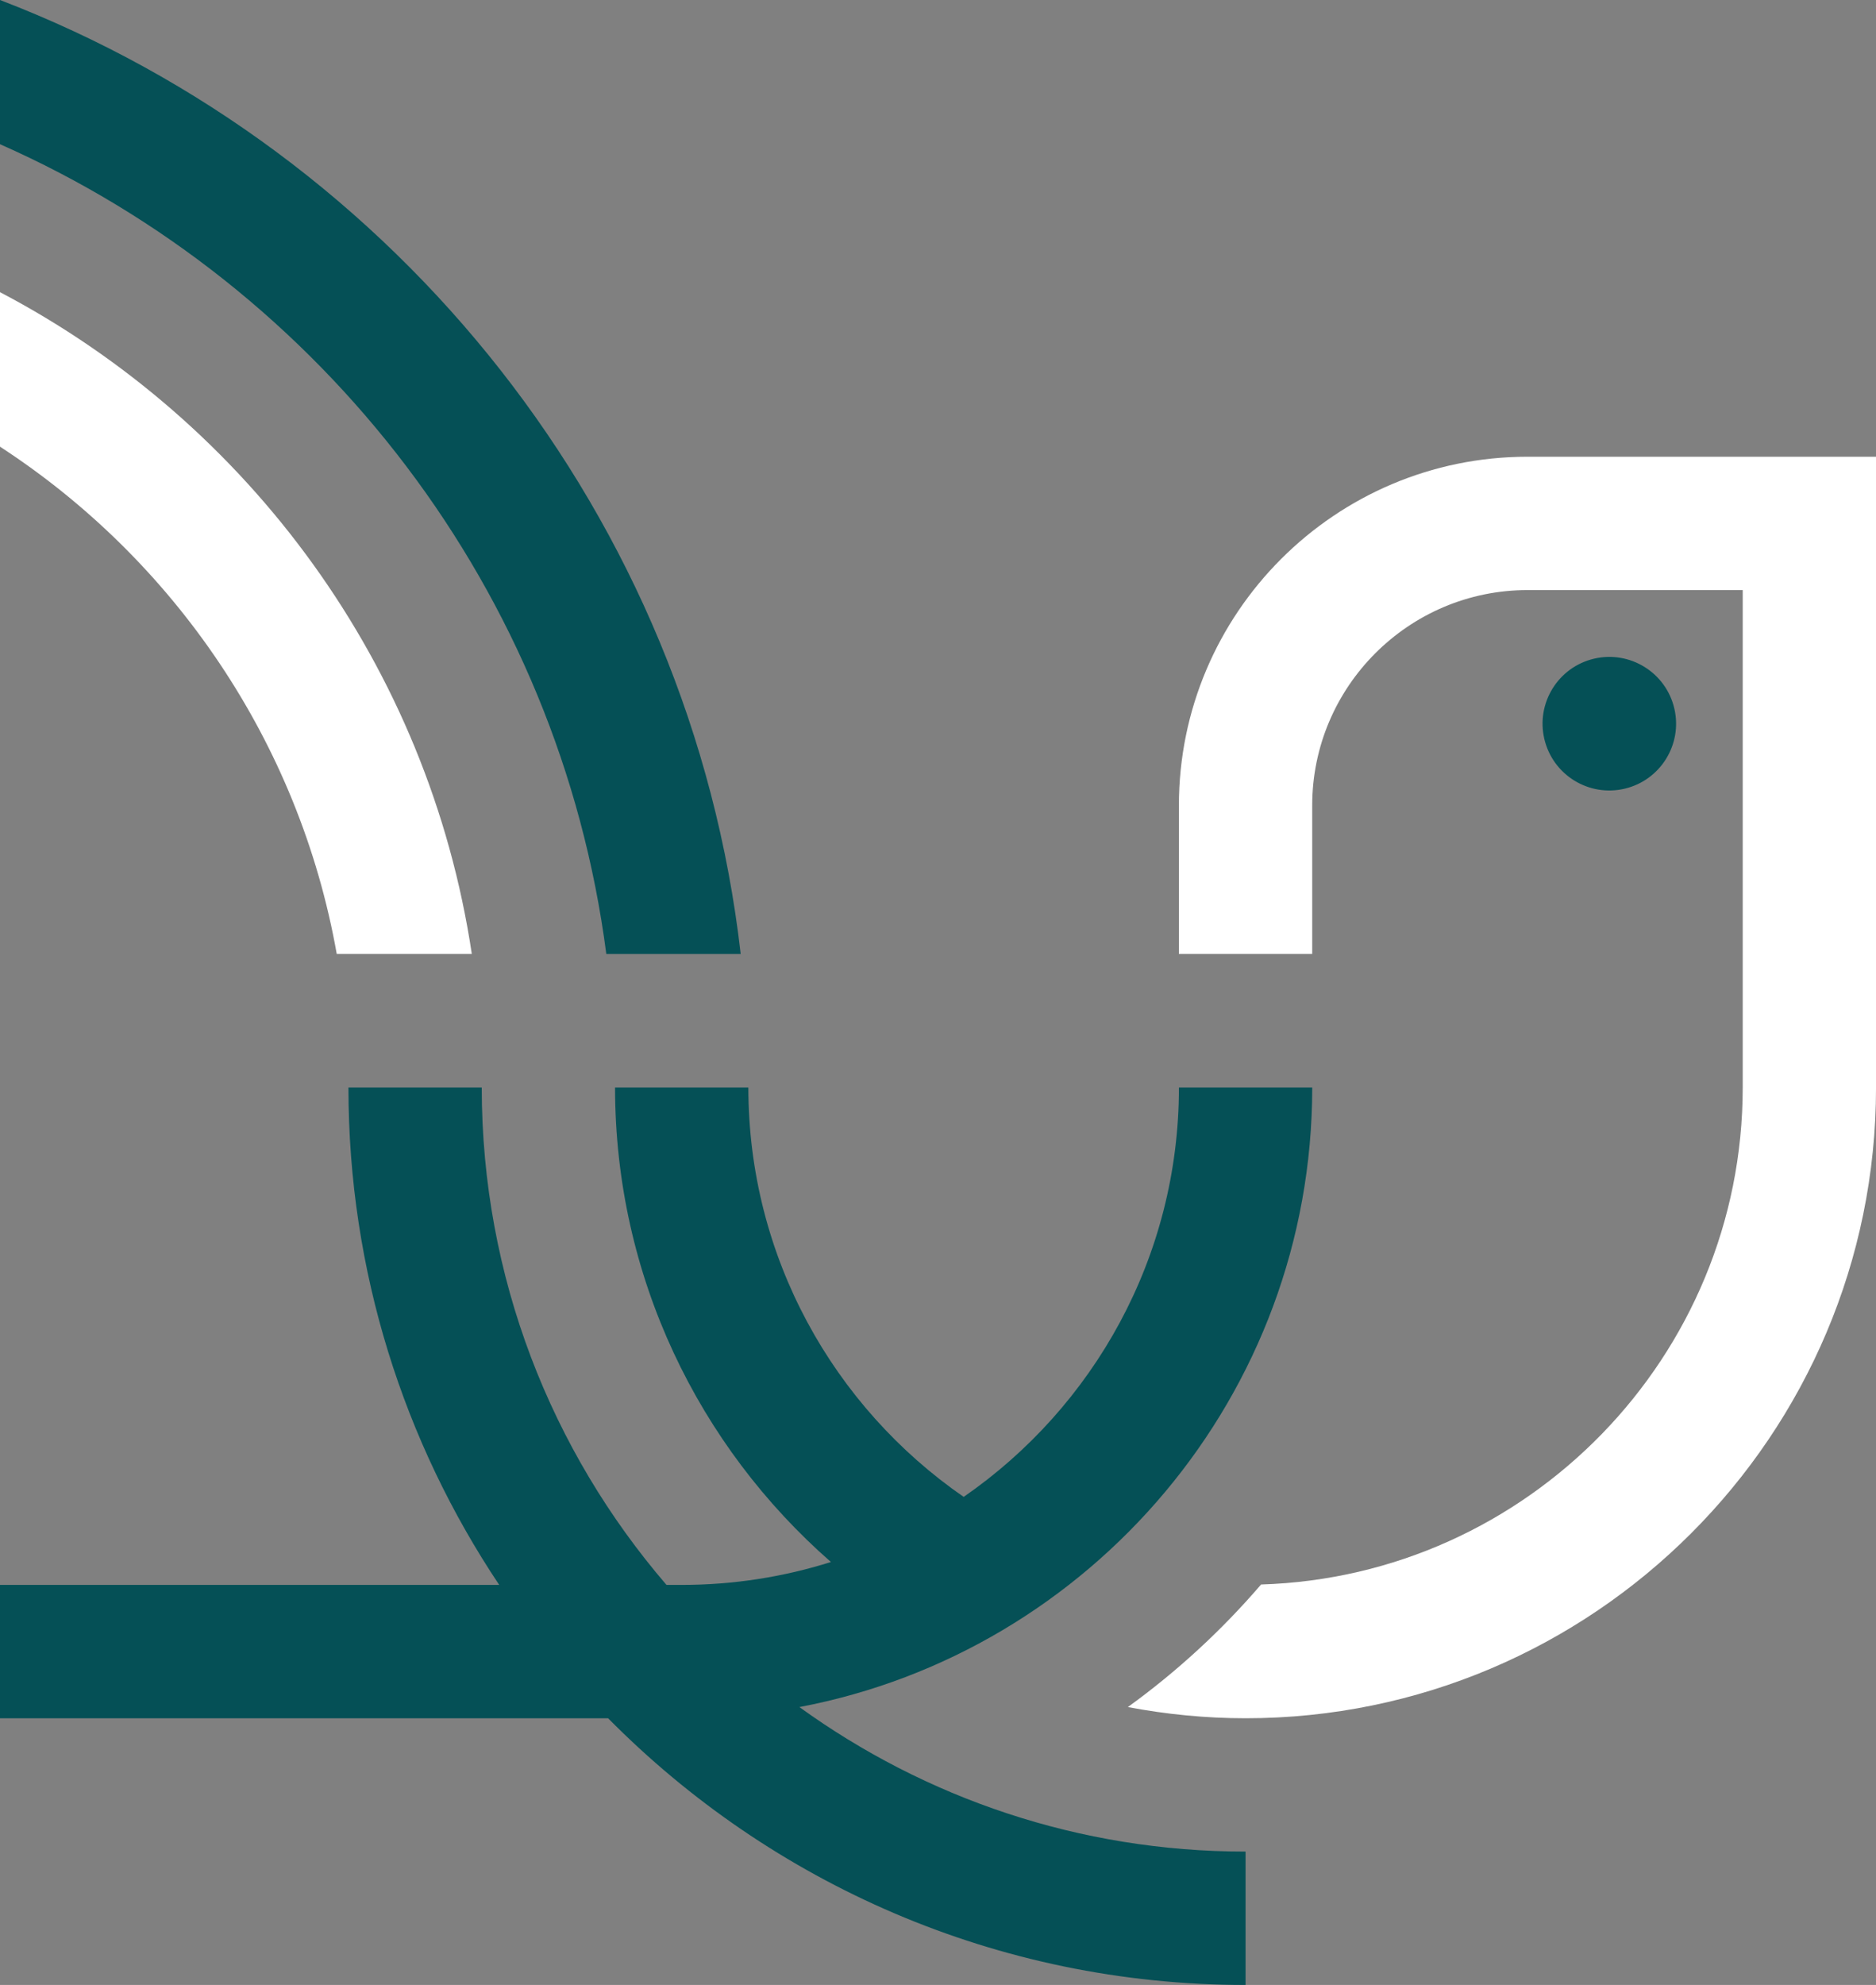
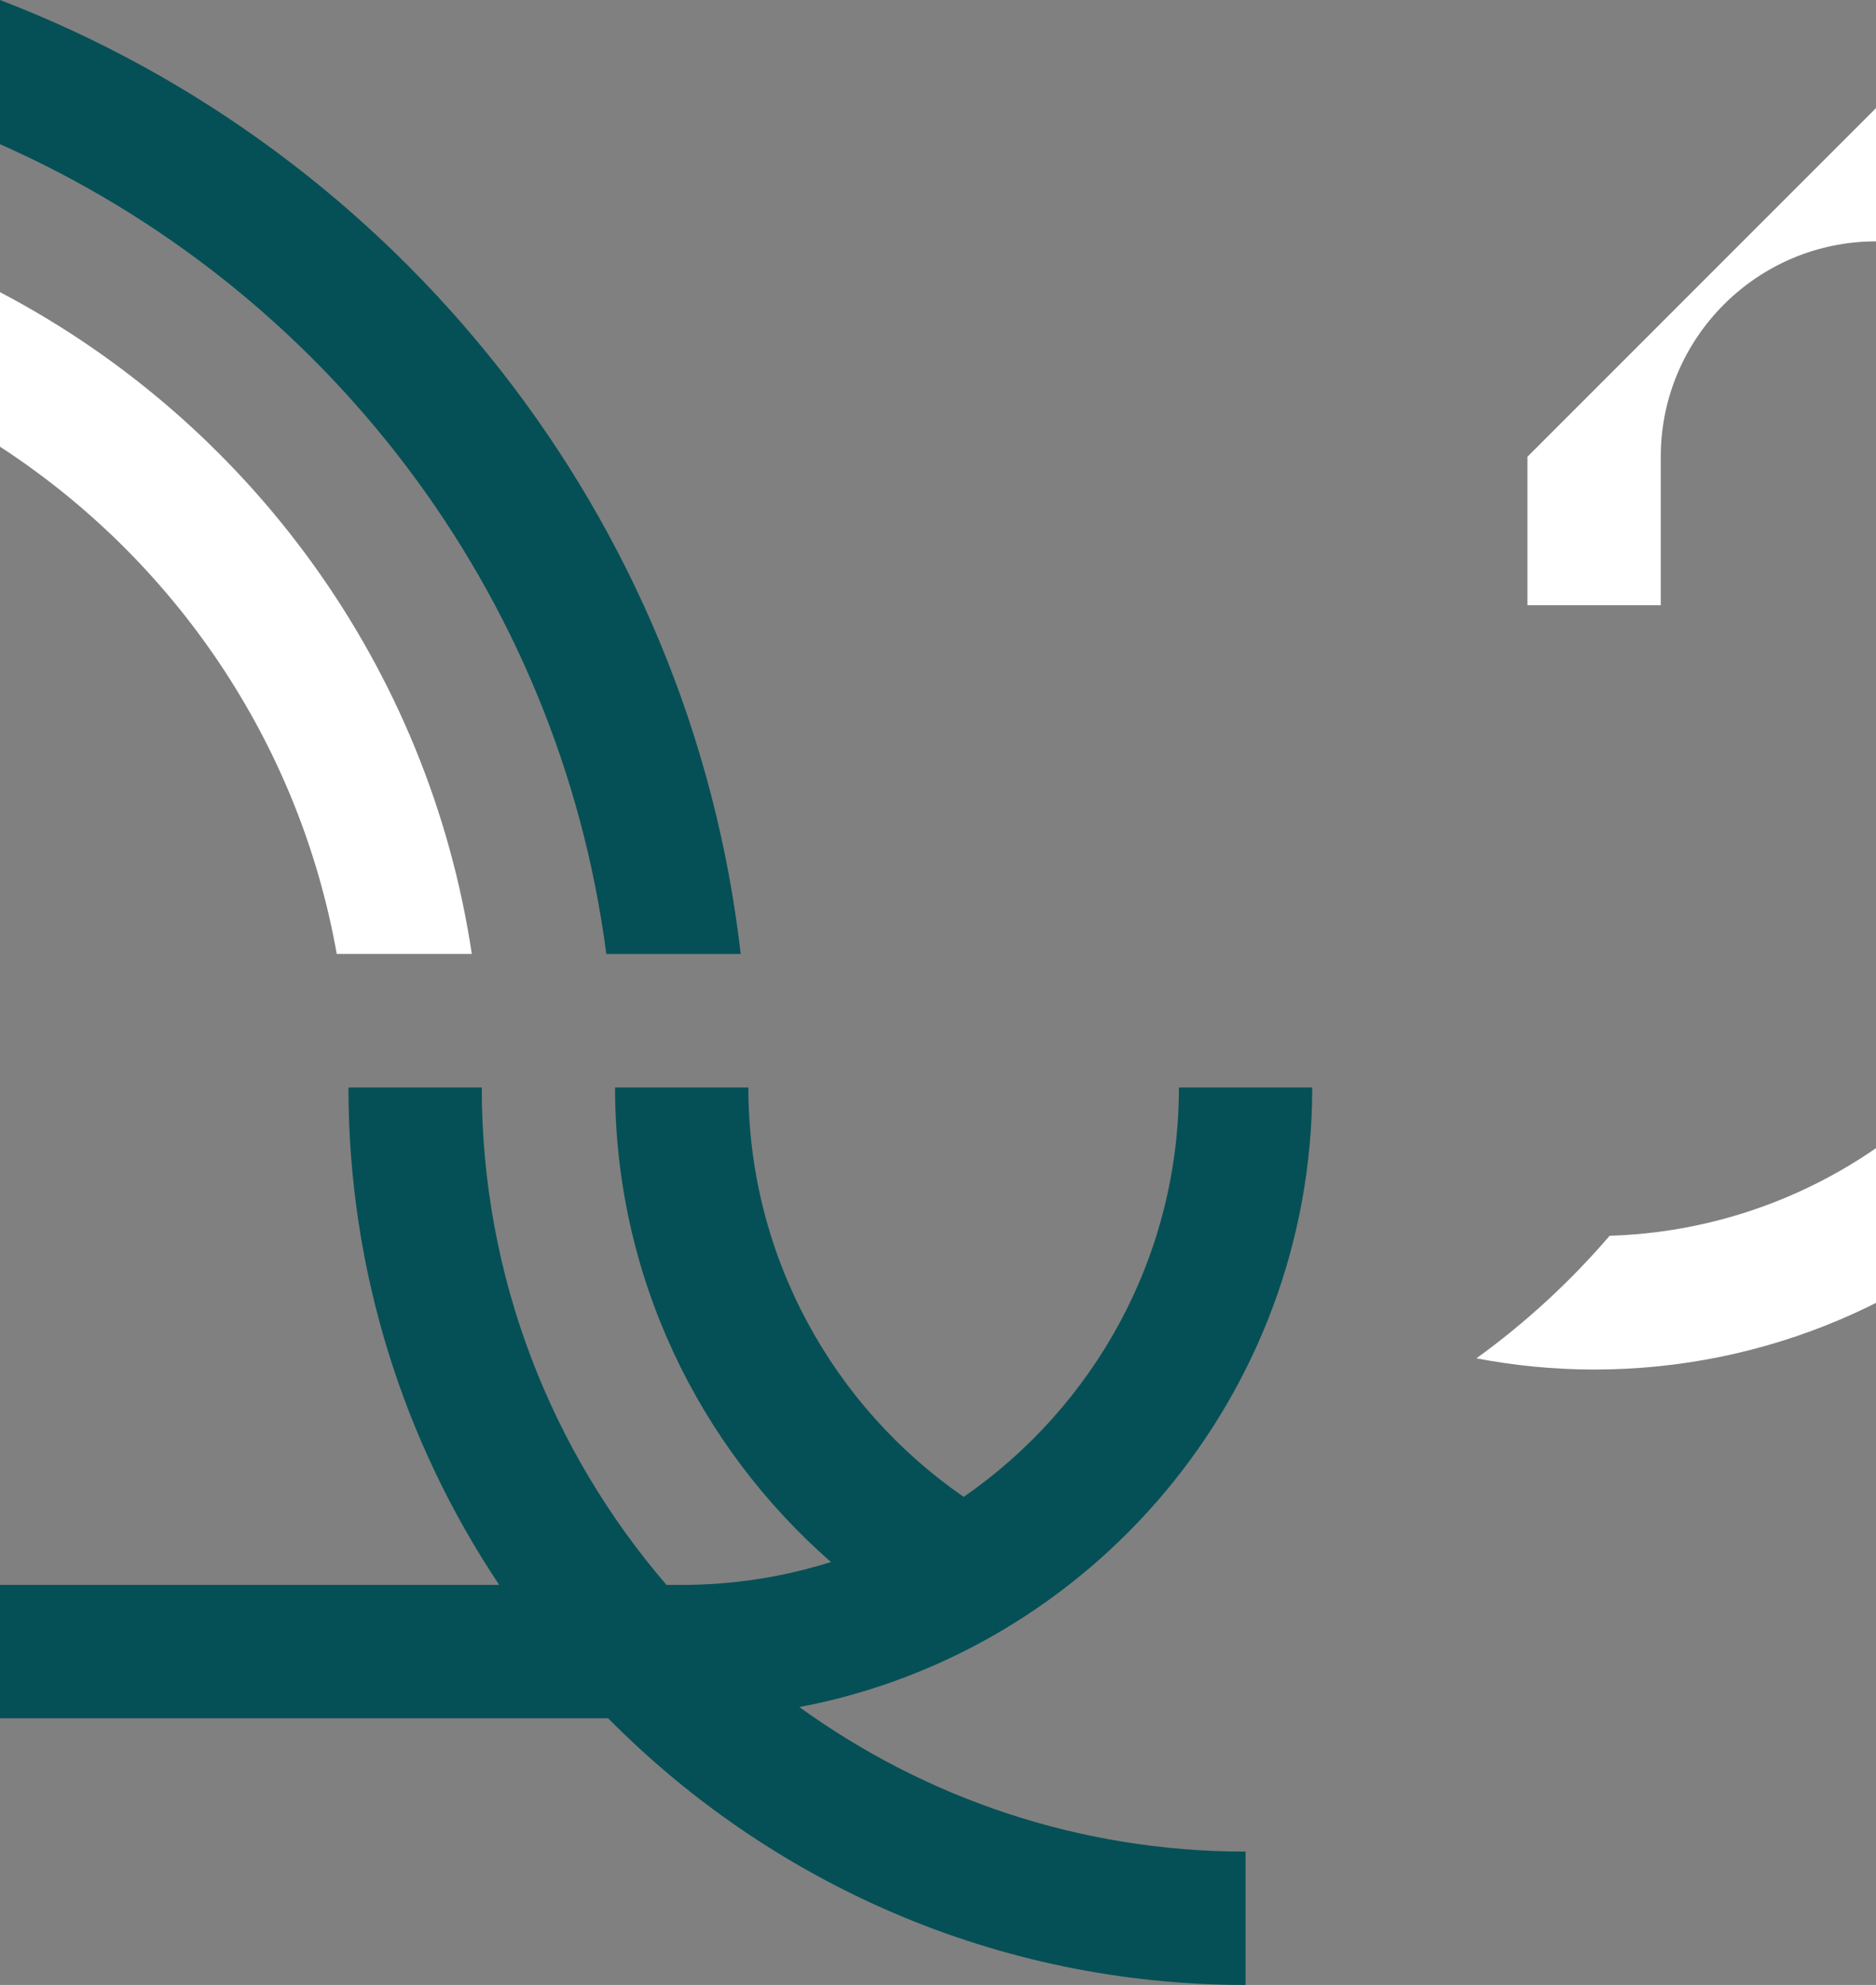
<svg xmlns="http://www.w3.org/2000/svg" id="Camada_1" data-name="Camada 1" viewBox="0 0 724.19 765.89">
  <rect x="0" y="0" width="724.19" height="765.89" fill="#808080" stroke="none" />
  <defs>
    <style>      .cls-1 {        fill: #fff;      }      .cls-1, .cls-2 {        stroke-width: 0px;      }      .cls-2 {        fill: #055056;      }    </style>
  </defs>
  <g>
-     <path class="cls-1" d="M589.64,176.23c-74.19,0-134.55,60.36-134.55,134.55v57.29h51.46v-57.29c0-45.82,37.28-83.1,83.1-83.1h83.09v191.92c0,103.82-82.88,188.59-185.93,191.77-15.21,17.71-32.47,33.59-51.42,47.29,14.73,2.79,29.91,4.32,45.44,4.32,134.2,0,243.37-109.18,243.37-243.37v-243.37h-134.55Z" />
+     <path class="cls-1" d="M589.64,176.23v57.29h51.46v-57.29c0-45.82,37.28-83.1,83.1-83.1h83.09v191.92c0,103.82-82.88,188.59-185.93,191.77-15.21,17.71-32.47,33.59-51.42,47.29,14.73,2.79,29.91,4.32,45.44,4.32,134.2,0,243.37-109.18,243.37-243.37v-243.37h-134.55Z" />
    <path class="cls-1" d="M0,112.73v59.62c67.15,43.69,115.49,113.92,129.99,195.72h52.14C165.48,257.02,95.93,163.04,0,112.73Z" />
  </g>
-   <circle class="cls-2" cx="621.25" cy="279.21" r="25.77" transform="translate(-47.53 150.2) rotate(-13.28)" />
  <g>
    <path class="cls-2" d="M506.56,419.61h-51.46c0,65.44-32.94,123.3-83.09,157.96-50.16-34.65-83.12-92.52-83.12-157.97h-51.46c0,72.96,32.31,138.46,83.33,183.09-18.19,5.74-37.54,8.84-57.6,8.84h-5.88c-44.39-51.62-71.31-118.67-71.31-191.93h-51.46c0,70.94,21.46,136.96,58.2,191.93H0v51.46h234.75c62.81,63.49,149.92,102.9,246.07,102.9v-51.46c-64.26,0-123.73-20.72-172.23-55.76,112.56-21.34,197.97-120.39,197.97-239.07Z" />
    <path class="cls-2" d="M234.05,368.08h51.88C266.58,199.37,153.38,58.79,0,0v55.64c124.67,55.12,215.86,172.48,234.05,312.44Z" />
  </g>
</svg>